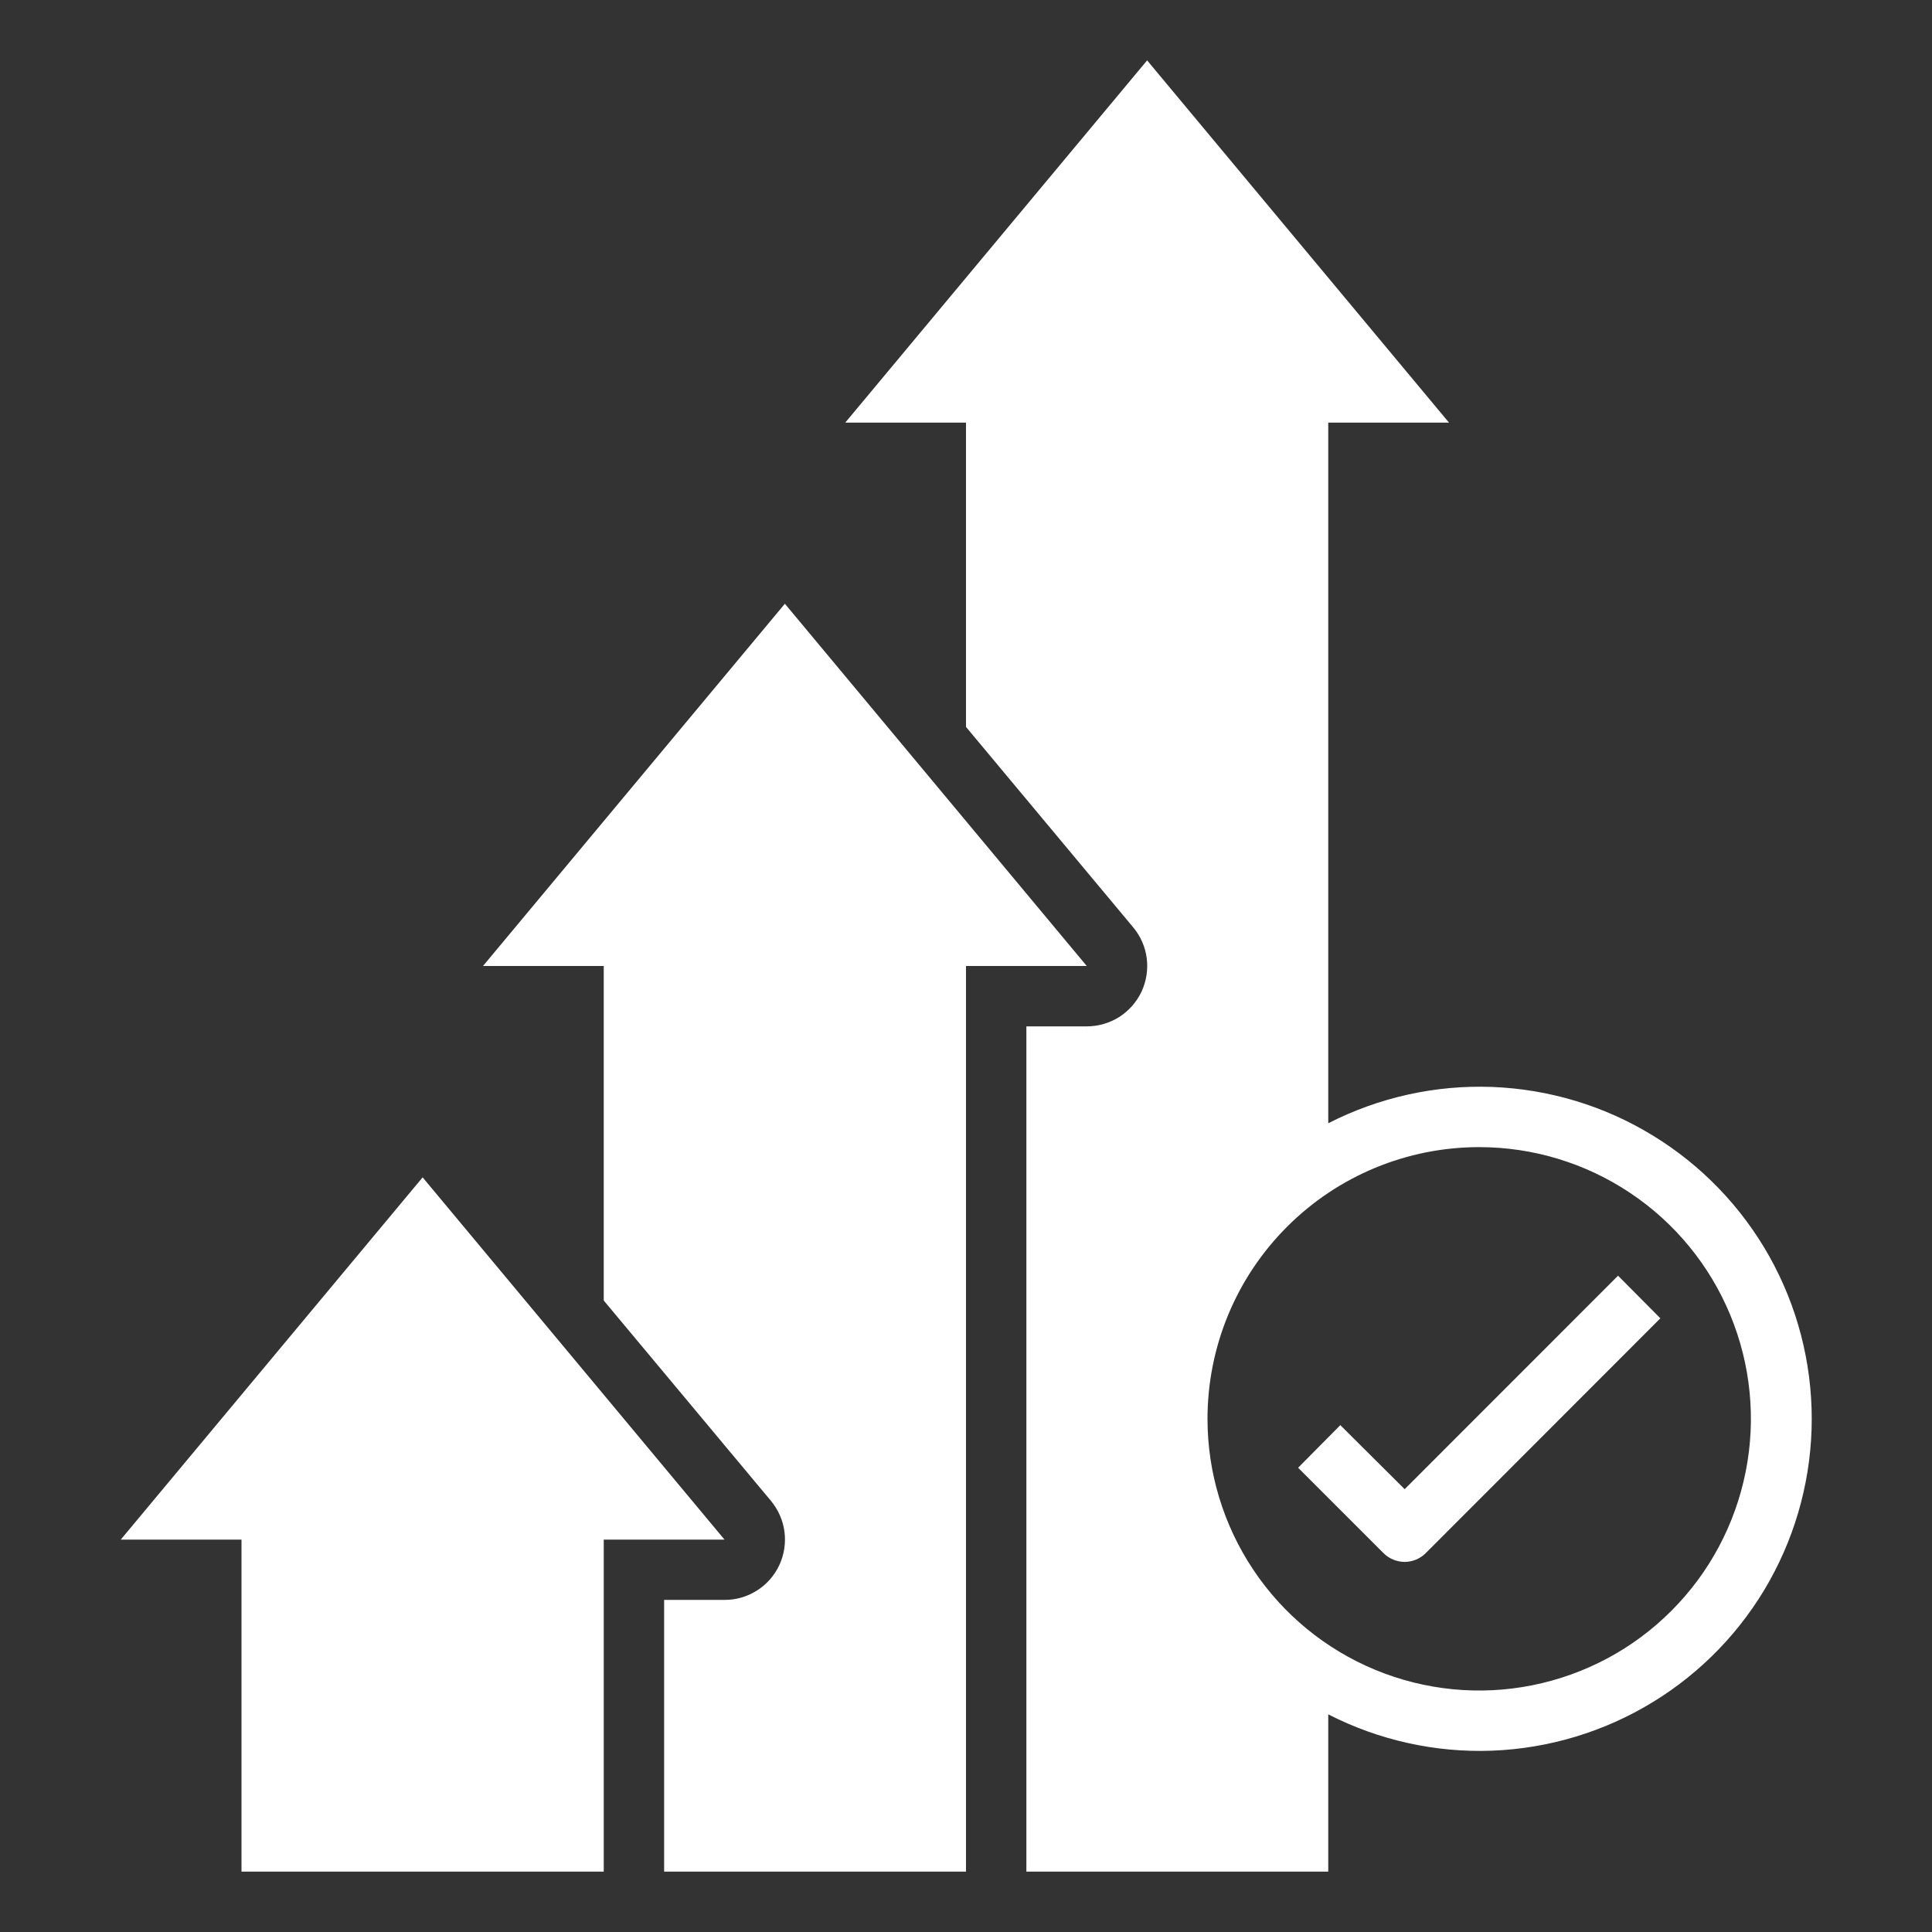
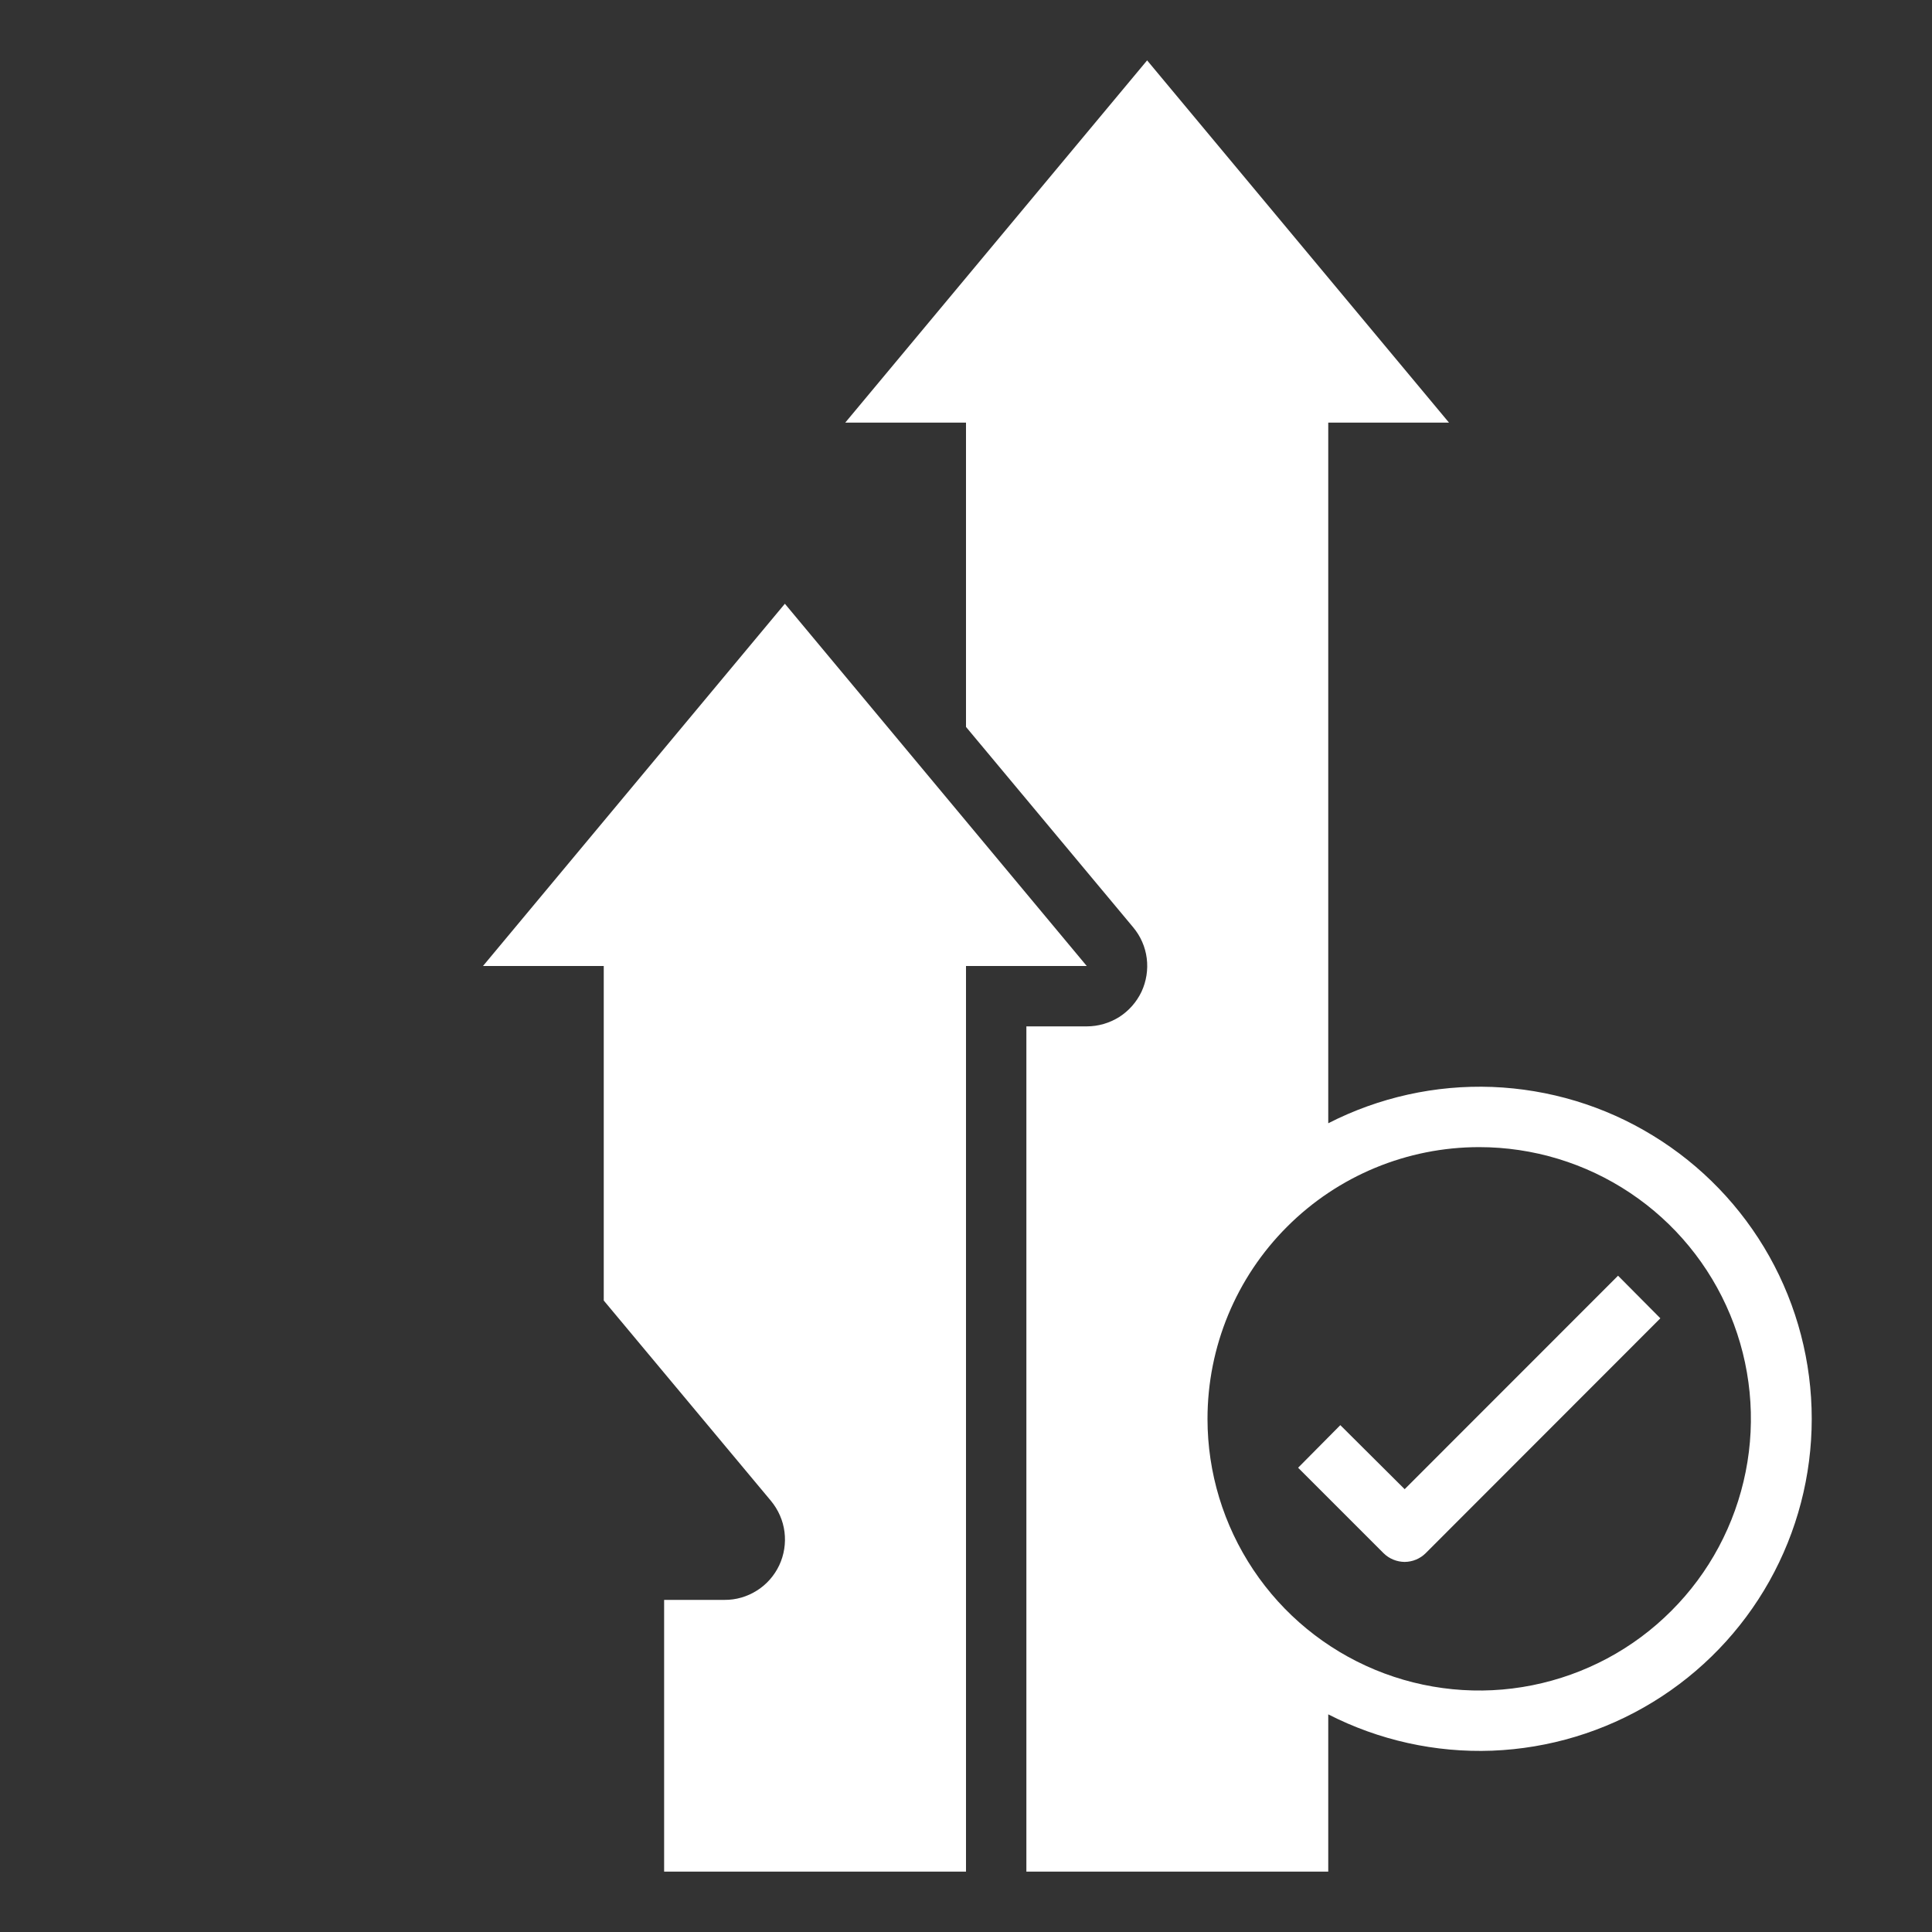
<svg xmlns="http://www.w3.org/2000/svg" width="20" height="20" viewBox="0 0 20 20" fill="none">
  <rect x="0" y="0" width="20" height="20" fill="#333333" stroke="none" />
-   <path d="M6.25 15.938H7.5L4.375 12.188L1.25 15.938H2.5V19.375H6.25V15.938Z" fill="white" />
  <path d="M7.5 16.562H6.875V19.375H10V10H11.25L8.125 6.25L5 10H6.25V13.463L7.981 15.537C8.057 15.629 8.106 15.74 8.121 15.858C8.136 15.976 8.117 16.096 8.067 16.203C8.016 16.311 7.936 16.402 7.836 16.465C7.735 16.529 7.619 16.563 7.5 16.562ZM14.541 16.169C14.623 16.168 14.701 16.136 14.759 16.078L17.188 13.647L16.75 13.206L14.541 15.416L13.875 14.753L13.438 15.194L14.322 16.078C14.38 16.136 14.459 16.168 14.541 16.169Z" fill="white" />
  <path d="M15 4.375L11.875 0.625L8.75 4.375H10V7.525L11.731 9.6C11.807 9.691 11.856 9.802 11.871 9.92C11.886 10.038 11.867 10.158 11.817 10.266C11.766 10.373 11.686 10.464 11.586 10.528C11.485 10.591 11.369 10.625 11.25 10.625H10.625V19.375H13.75V17.747C14.274 18.015 14.858 18.145 15.447 18.123C16.035 18.1 16.608 17.927 17.11 17.62C17.613 17.313 18.028 16.882 18.316 16.369C18.604 15.855 18.755 15.276 18.755 14.688C18.755 14.099 18.604 13.52 18.316 13.006C18.028 12.493 17.613 12.062 17.11 11.755C16.608 11.447 16.035 11.275 15.447 11.252C14.858 11.23 14.274 11.36 13.75 11.628V4.375H15ZM15.312 11.875C15.869 11.875 16.413 12.04 16.875 12.349C17.338 12.658 17.698 13.097 17.911 13.611C18.124 14.125 18.18 14.691 18.071 15.236C17.962 15.782 17.695 16.283 17.301 16.676C16.908 17.07 16.407 17.337 15.861 17.446C15.316 17.555 14.75 17.499 14.236 17.286C13.722 17.073 13.283 16.713 12.974 16.25C12.665 15.787 12.5 15.244 12.5 14.688C12.5 13.942 12.796 13.226 13.324 12.699C13.851 12.171 14.567 11.875 15.312 11.875Z" fill="white" />
</svg>